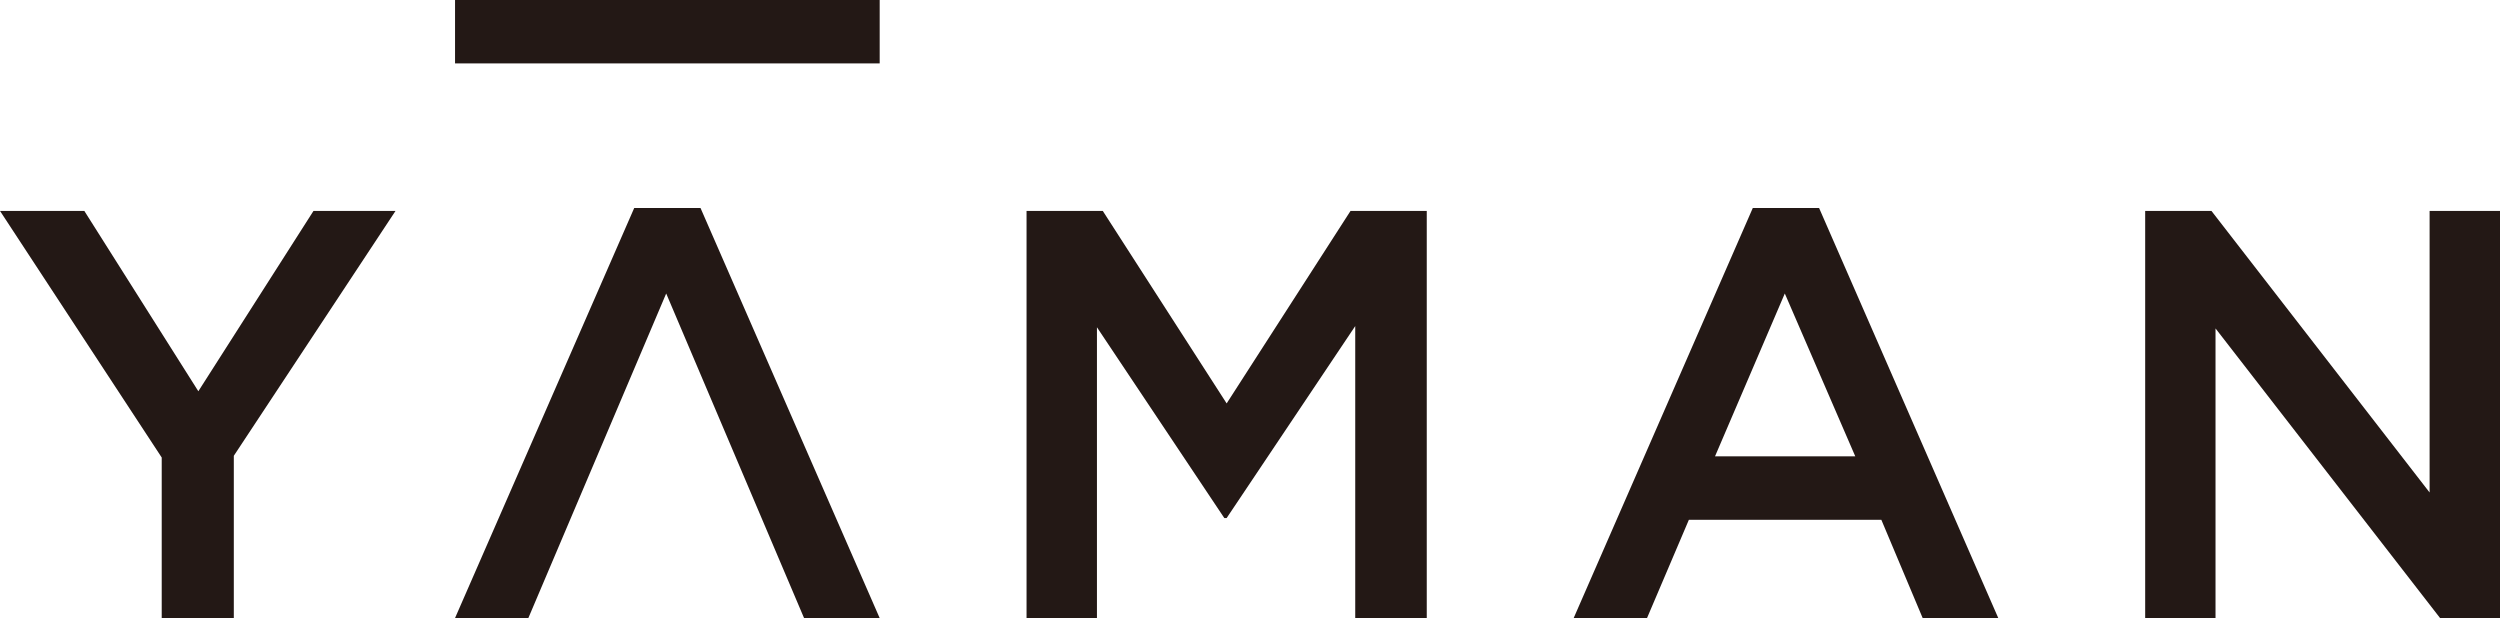
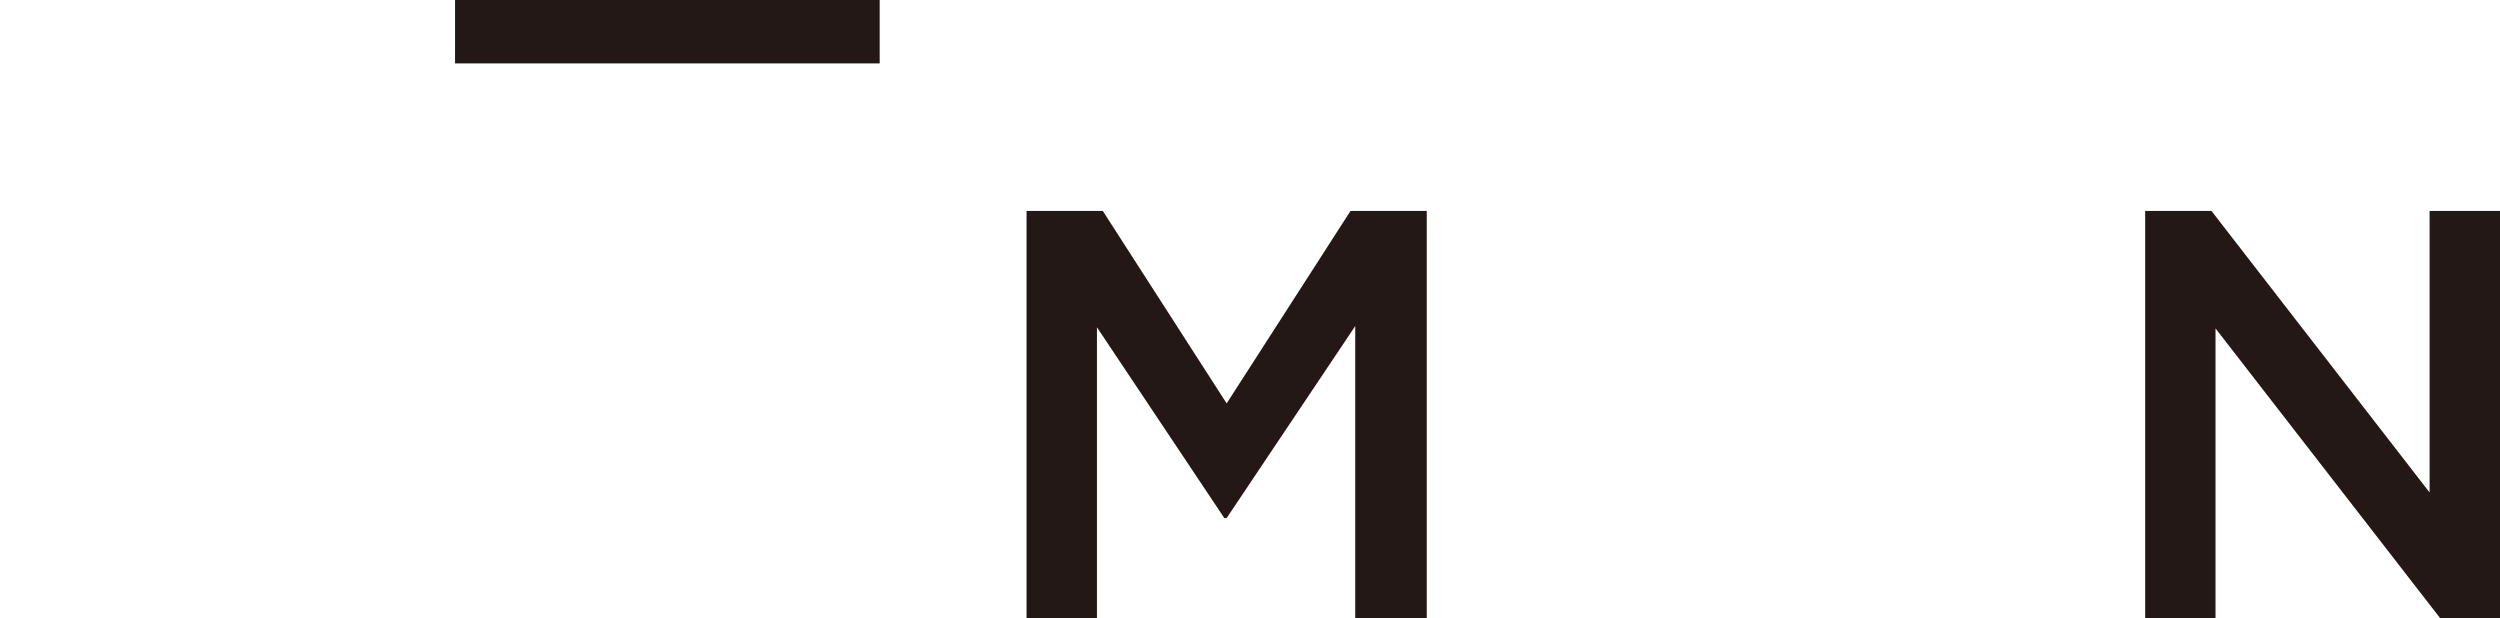
<svg xmlns="http://www.w3.org/2000/svg" width="139.738" height="34.547" viewBox="0 0 139.738 34.547">
  <defs>
    <style>
      .cls-1 {
        fill: #231815;
      }
    </style>
  </defs>
  <g id="レイヤー_2" data-name="レイヤー 2">
    <g id="design">
      <g>
-         <polygon class="cls-1" points="13.069 34.547 9.039 34.547 9.039 25.573 0 11.789 4.713 11.789 11.086 21.869 17.523 11.789 22.108 11.789 13.069 25.477 13.069 34.547" />
-         <polygon class="cls-1" points="37.237 16.405 29.532 34.546 25.434 34.546 35.449 11.628 39.156 11.628 49.169 34.546 44.943 34.546 37.237 16.405" />
        <polygon class="cls-1" points="68.564 28.956 68.433 28.956 61.314 18.293 61.314 34.547 57.379 34.547 57.379 11.789 61.64 11.789 68.564 22.549 75.488 11.789 79.749 11.789 79.749 34.547 75.751 34.547 75.751 18.226 68.564 28.956" />
-         <path class="cls-1" d="M111.694,34.546h-4.226l-2.31-5.492H94.4l-2.339,5.492h-4.1L97.972,11.628h3.707ZM99.762,16.405l-3.9,9.1H103.7Z" />
        <polygon class="cls-1" points="135.803 11.789 139.738 11.789 139.738 34.547 136.389 34.547 123.837 18.357 123.837 34.547 119.905 34.547 119.905 11.789 123.609 11.789 135.803 27.527 135.803 11.789" />
        <rect class="cls-1" x="25.435" width="23.735" height="3.544" />
      </g>
    </g>
  </g>
</svg>